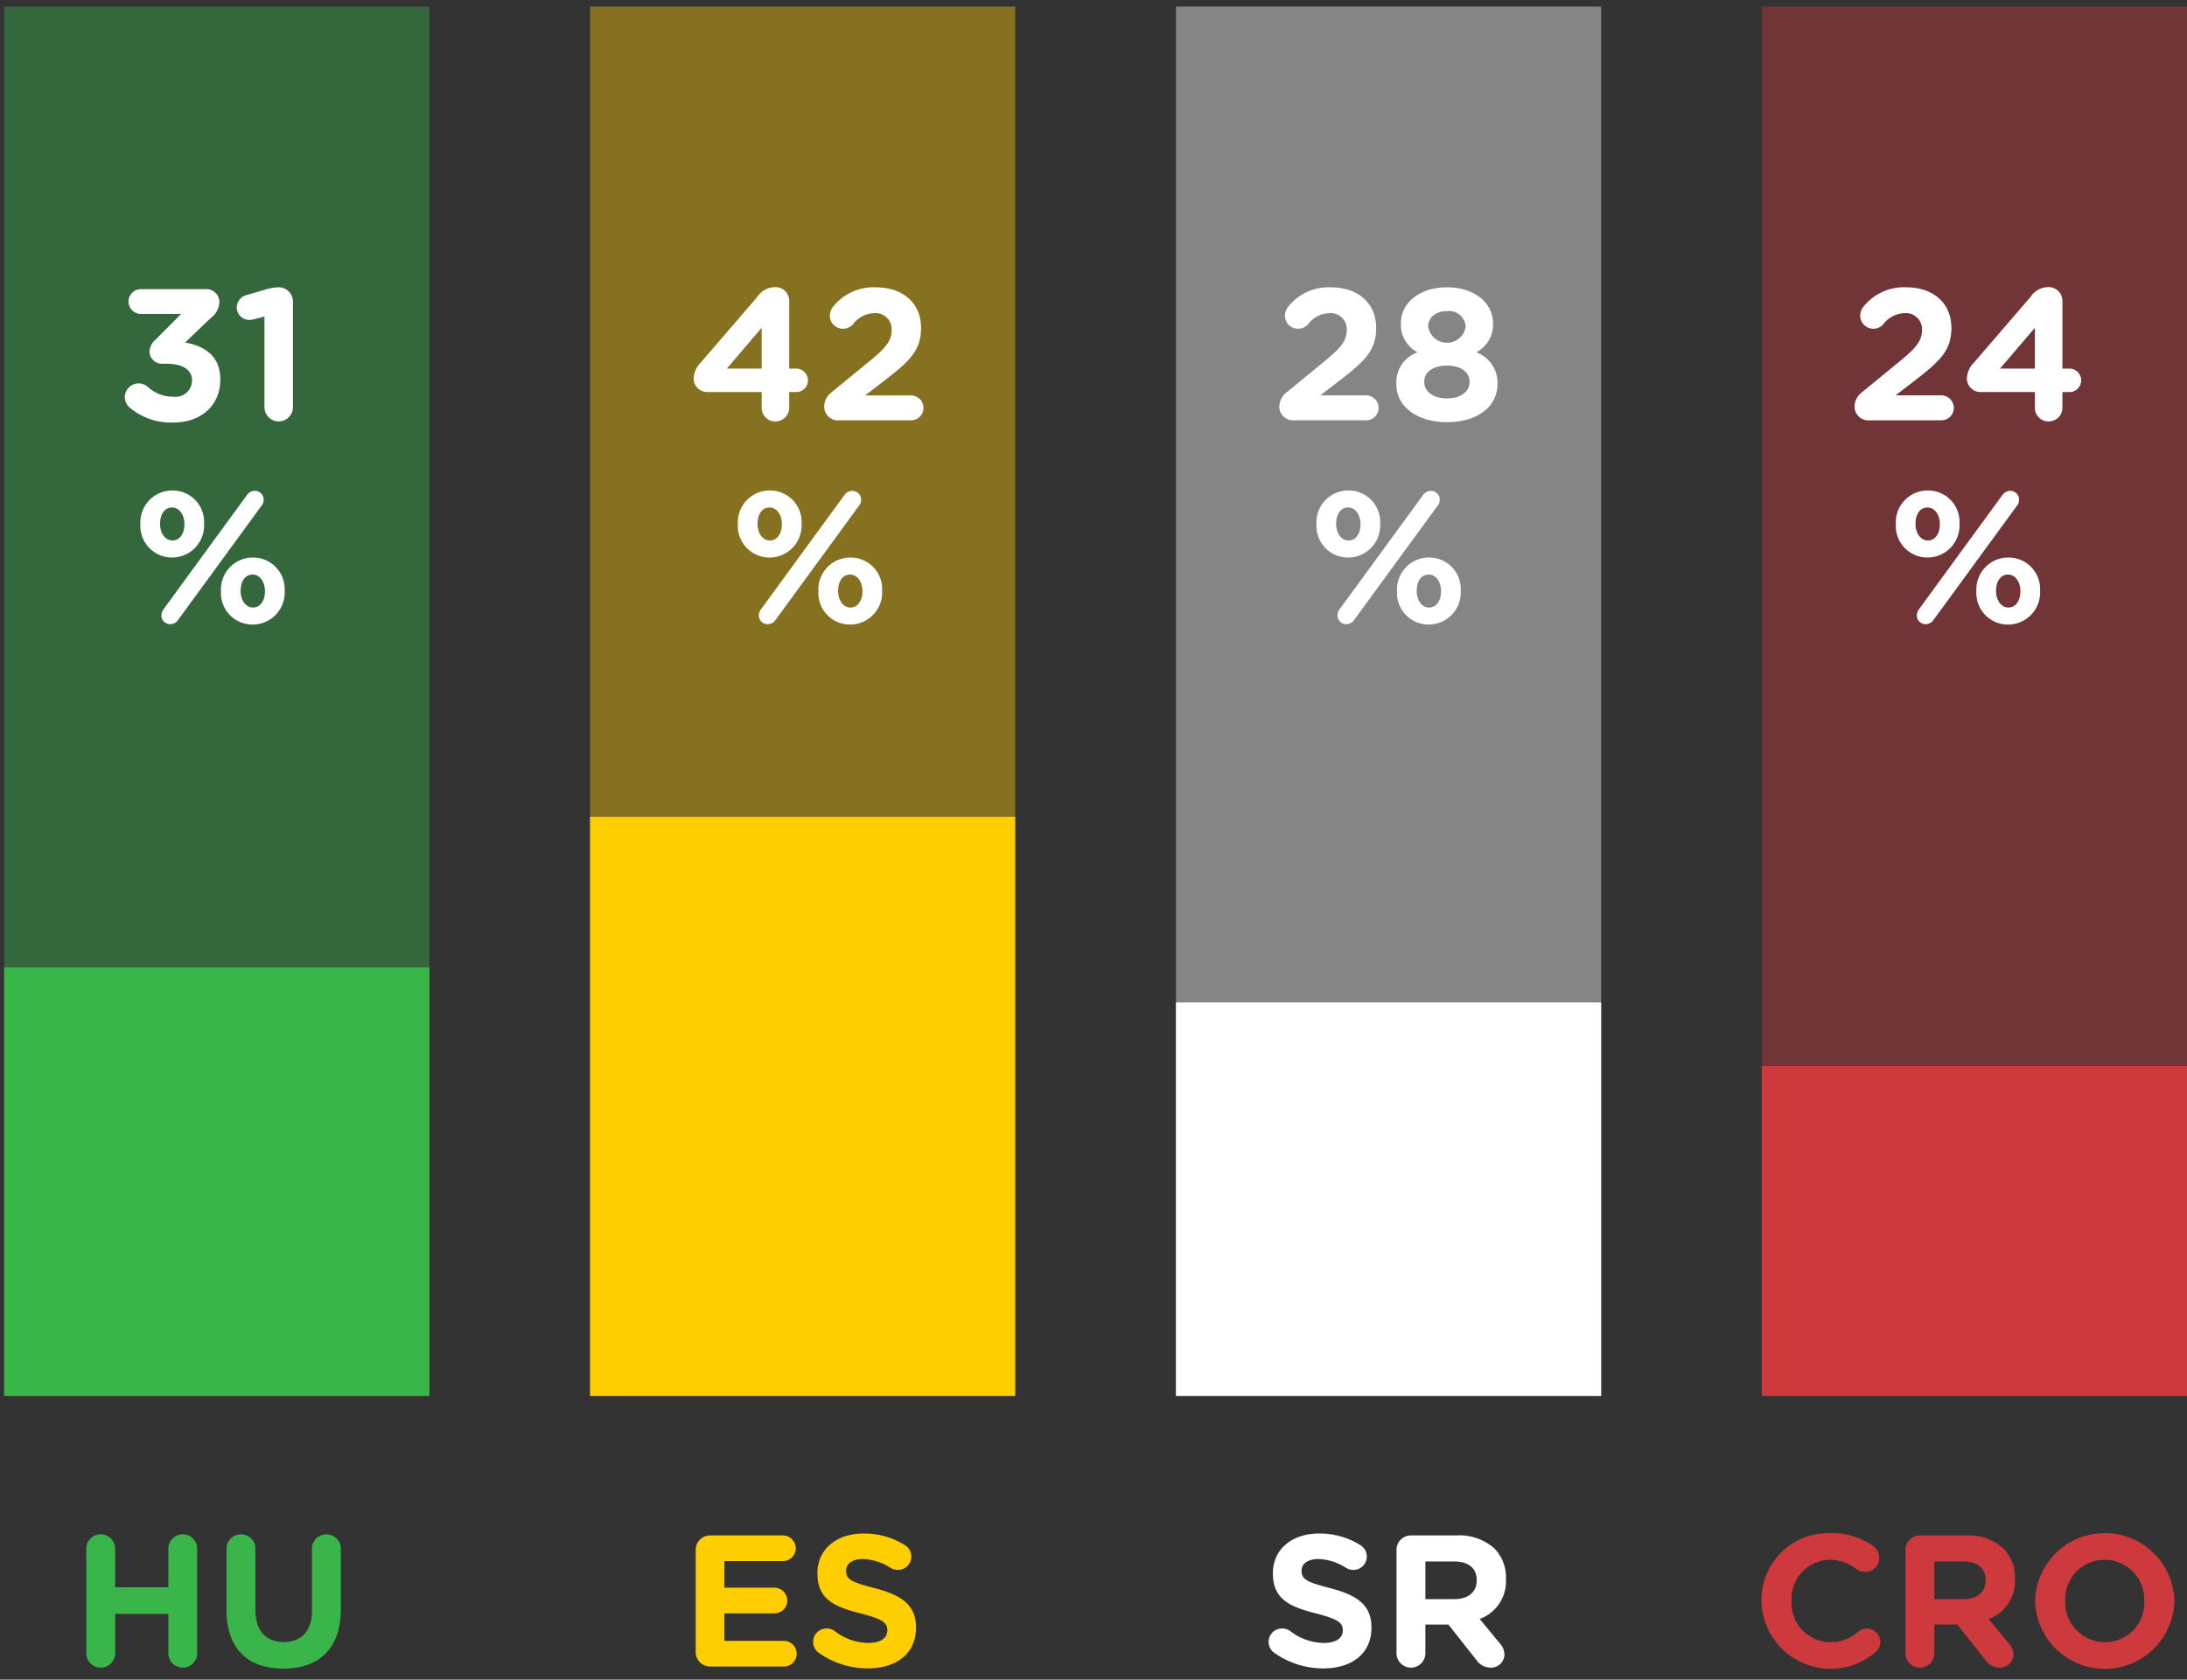
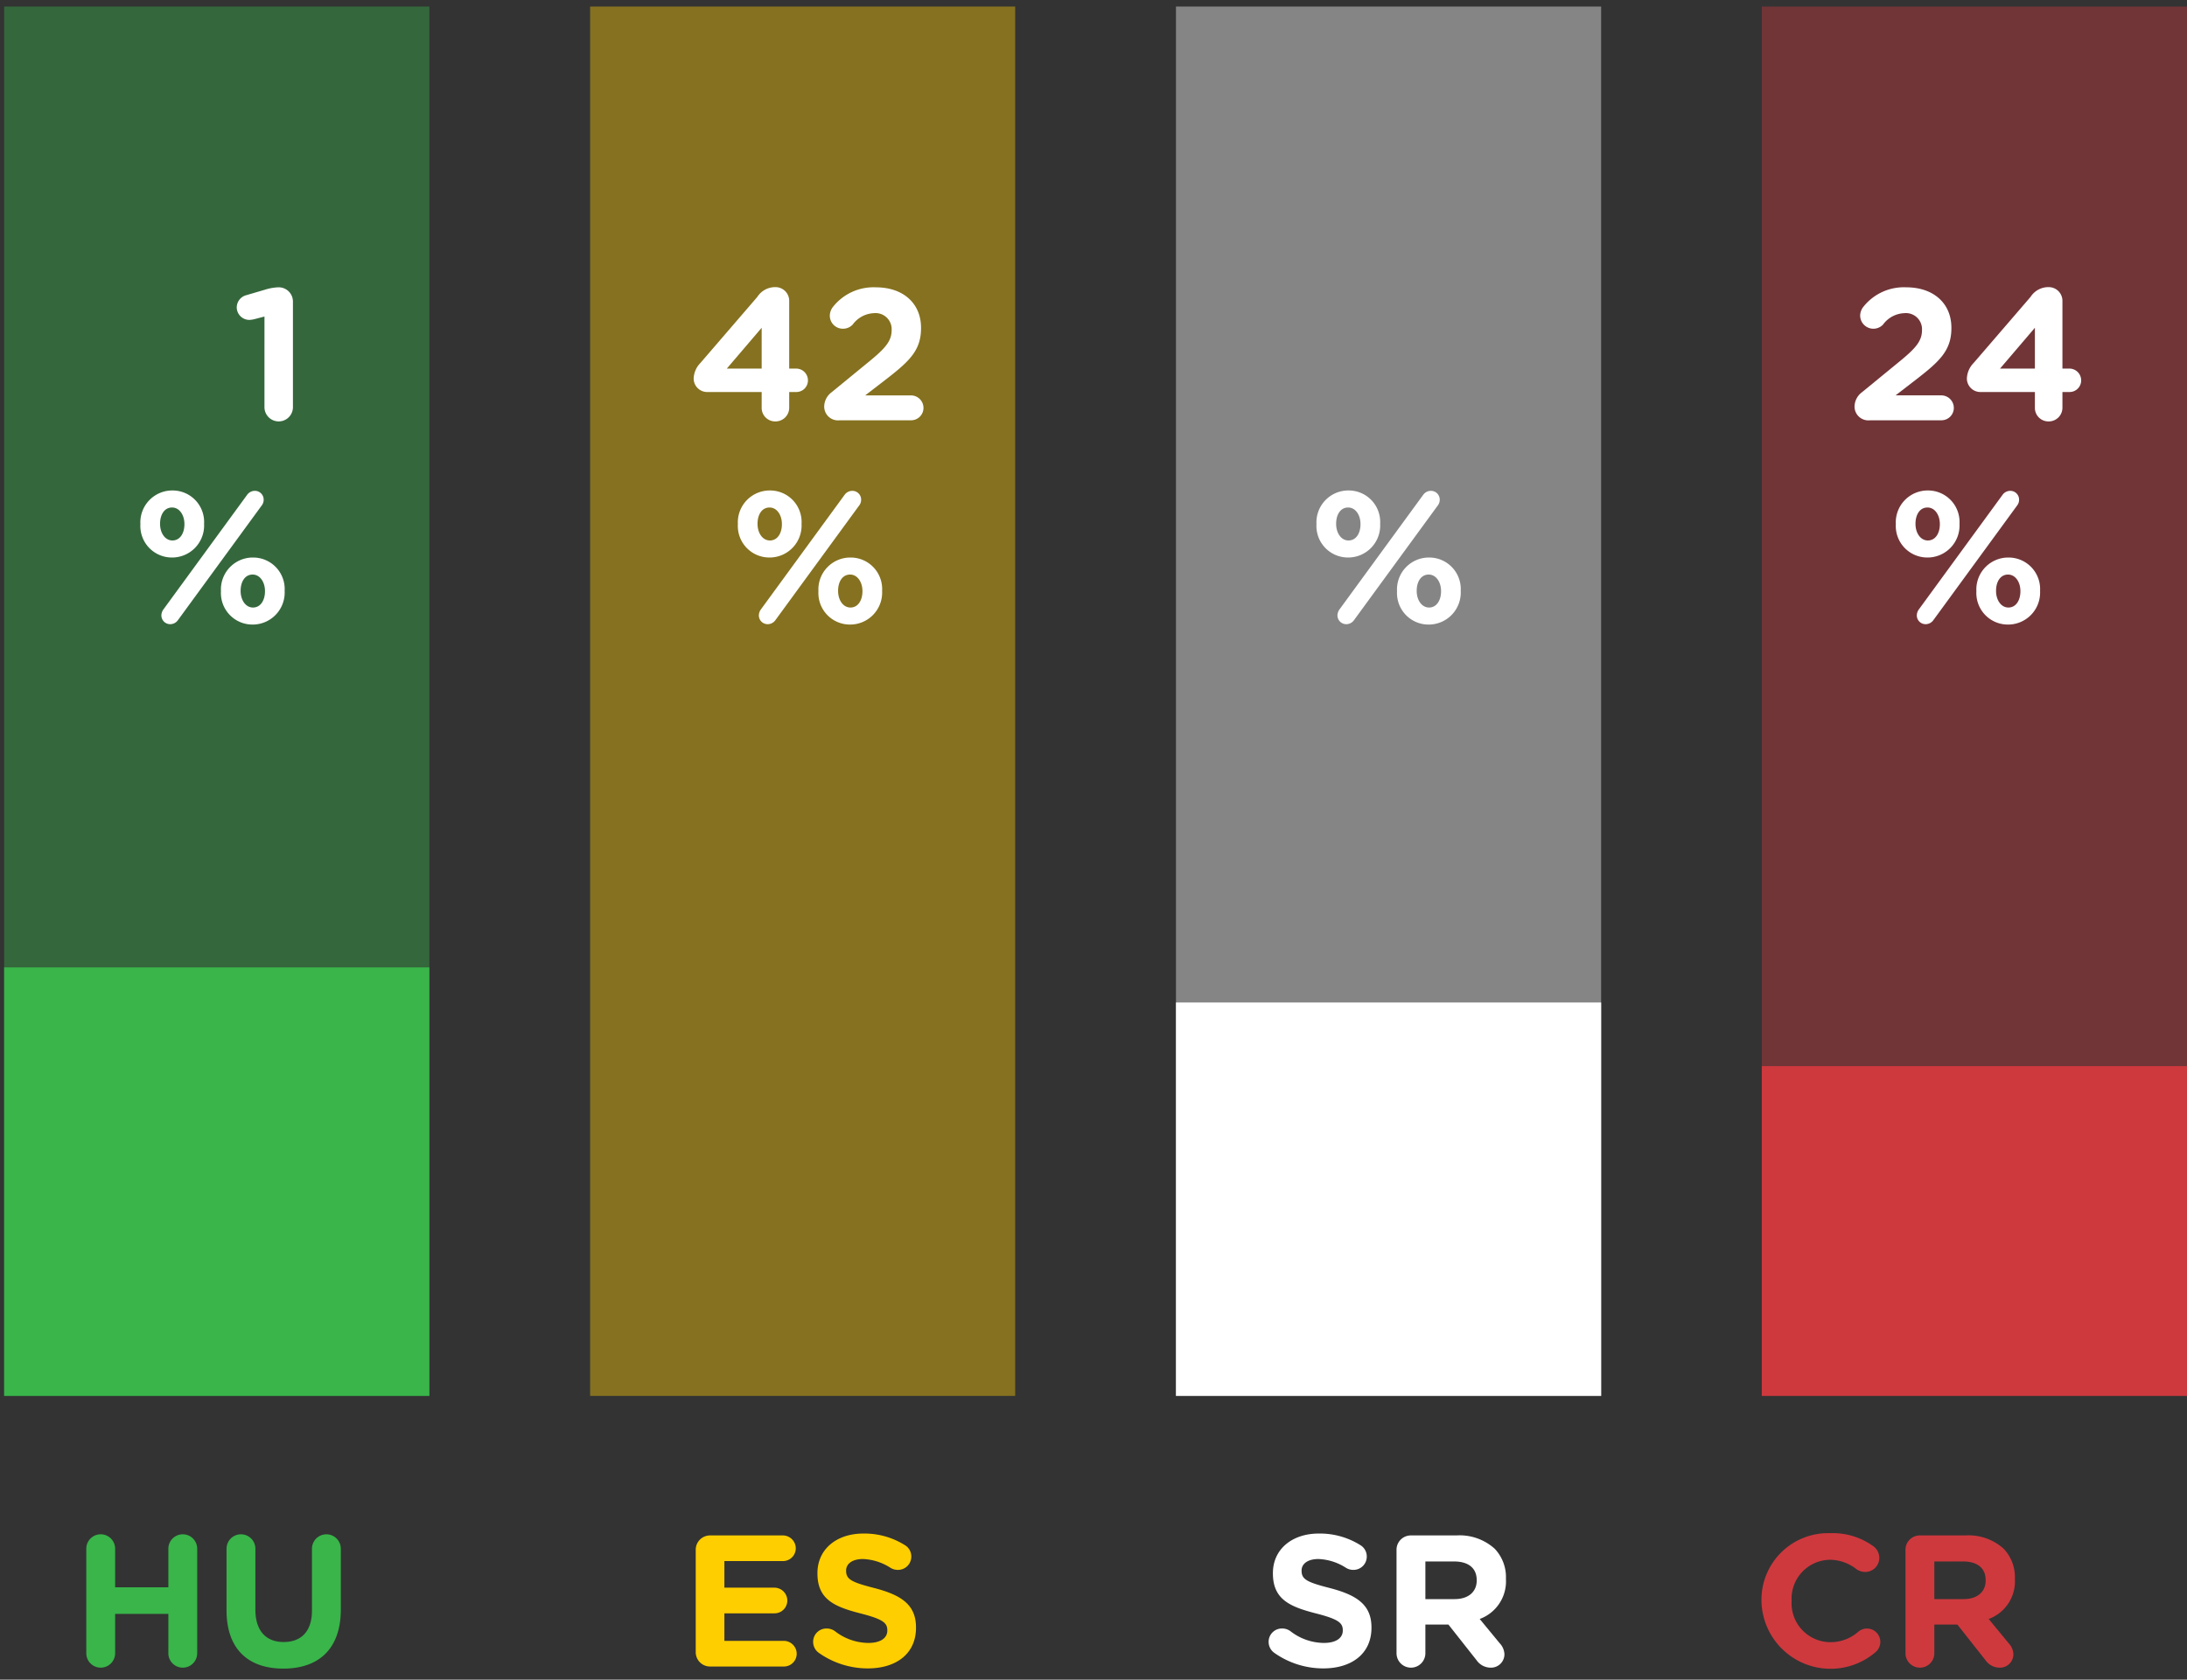
<svg xmlns="http://www.w3.org/2000/svg" id="txt" viewBox="0 0 186.854 143.548">
  <rect x="0" y="0" width="186.854" height="143.548" fill="#333333" stroke="none" />
  <defs>
    <style>
      .cls-1, .cls-8 {
        fill: #39b54a;
      }

      .cls-2, .cls-5 {
        fill: #ffce00;
      }

      .cls-3, .cls-6 {
        fill: #fff;
      }

      .cls-4, .cls-7 {
        fill: #ce393e;
      }

      .cls-5, .cls-6, .cls-7, .cls-8 {
        opacity: 0.4;
      }
    </style>
  </defs>
  <g>
    <g>
      <path class="cls-1" d="M7.372,132.359a1.232,1.232,0,1,1,2.465,0V135.657h4.546v-3.298a1.232,1.232,0,1,1,2.465,0v8.932a1.232,1.232,0,0,1-2.465,0v-3.362H9.837v3.362a1.232,1.232,0,0,1-2.465,0Z" />
      <path class="cls-1" d="M19.355,137.626v-5.267a1.232,1.232,0,1,1,2.465,0v5.202c0,1.824.912,2.77,2.417,2.77s2.417-.913,2.417-2.689v-5.282a1.232,1.232,0,1,1,2.465,0v5.187c0,3.393-1.904,5.058-4.914,5.058C21.196,142.603,19.355,140.923,19.355,137.626Z" />
    </g>
    <g>
      <path class="cls-2" d="M59.442,141.194v-8.739a1.223,1.223,0,0,1,1.232-1.232h6.211a1.107,1.107,0,0,1,1.105,1.104,1.092,1.092,0,0,1-1.105,1.088H61.891v2.273h4.273a1.107,1.107,0,0,1,1.104,1.104,1.093,1.093,0,0,1-1.104,1.089H61.891v2.353h5.074a1.107,1.107,0,0,1,1.104,1.104,1.092,1.092,0,0,1-1.104,1.088h-6.291A1.223,1.223,0,0,1,59.442,141.194Z" />
      <path class="cls-2" d="M69.938,141.243a1.151,1.151,0,0,1-.464-.929,1.134,1.134,0,0,1,1.152-1.137,1.19,1.19,0,0,1,.704.224,4.722,4.722,0,0,0,2.865,1.01c1.009,0,1.616-.4,1.616-1.057V139.321c0-.623-.384-.943-2.257-1.424-2.257-.576-3.713-1.201-3.713-3.426v-.031c0-2.033,1.633-3.378,3.921-3.378a6.499,6.499,0,0,1,3.554.993,1.122,1.122,0,0,1,.544.976,1.134,1.134,0,0,1-1.152,1.137,1.171,1.171,0,0,1-.624-.177,4.669,4.669,0,0,0-2.353-.752c-.944,0-1.44.433-1.44.977v.032c0,.736.479.976,2.417,1.473,2.272.593,3.553,1.408,3.553,3.361v.032c0,2.225-1.696,3.473-4.113,3.473A7.232,7.232,0,0,1,69.938,141.243Z" />
    </g>
    <g>
      <path class="cls-3" d="M108.853,141.243a1.151,1.151,0,0,1-.464-.929,1.134,1.134,0,0,1,1.152-1.137,1.189,1.189,0,0,1,.704.224,4.722,4.722,0,0,0,2.865,1.01c1.009,0,1.616-.4,1.616-1.057V139.321c0-.623-.384-.943-2.257-1.424-2.257-.576-3.713-1.201-3.713-3.426v-.031c0-2.033,1.633-3.378,3.921-3.378a6.499,6.499,0,0,1,3.554.993,1.122,1.122,0,0,1,.544.976,1.134,1.134,0,0,1-1.152,1.137,1.171,1.171,0,0,1-.624-.177,4.669,4.669,0,0,0-2.353-.752c-.944,0-1.44.433-1.44.977v.032c0,.736.479.976,2.416,1.473,2.273.593,3.554,1.408,3.554,3.361v.032c0,2.225-1.696,3.473-4.113,3.473A7.232,7.232,0,0,1,108.853,141.243Z" />
      <path class="cls-3" d="M119.317,132.455a1.223,1.223,0,0,1,1.232-1.232h3.89a4.465,4.465,0,0,1,3.266,1.137,3.518,3.518,0,0,1,.96,2.562v.031a3.421,3.421,0,0,1-2.241,3.41l1.713,2.08a1.438,1.438,0,0,1,.4.944,1.147,1.147,0,0,1-1.168,1.137,1.476,1.476,0,0,1-1.217-.641l-2.401-3.041h-1.969v2.449a1.232,1.232,0,0,1-2.465,0Zm4.962,4.21c1.2,0,1.889-.641,1.889-1.585v-.032c0-1.057-.736-1.6-1.937-1.6h-2.449v3.217Z" />
    </g>
    <g>
      <path class="cls-4" d="M150.496,136.856V136.825a5.695,5.695,0,0,1,5.843-5.795,5.935,5.935,0,0,1,3.745,1.137,1.233,1.233,0,0,1,.48.977,1.202,1.202,0,0,1-1.217,1.2,1.302,1.302,0,0,1-.736-.239,3.681,3.681,0,0,0-2.288-.801,3.32,3.32,0,0,0-3.25,3.489v.032a3.329,3.329,0,0,0,3.25,3.521,3.594,3.594,0,0,0,2.433-.881,1.142,1.142,0,1,1,1.473,1.745,5.905,5.905,0,0,1-9.732-4.354Z" />
      <path class="cls-4" d="M162.801,132.455a1.223,1.223,0,0,1,1.232-1.232h3.89a4.465,4.465,0,0,1,3.266,1.137,3.518,3.518,0,0,1,.96,2.562v.031a3.421,3.421,0,0,1-2.241,3.41l1.713,2.08a1.438,1.438,0,0,1,.4.944,1.147,1.147,0,0,1-1.168,1.137,1.476,1.476,0,0,1-1.217-.641l-2.401-3.041h-1.969v2.449a1.232,1.232,0,0,1-2.465,0Zm4.962,4.21c1.2,0,1.889-.641,1.889-1.585v-.032c0-1.057-.736-1.6-1.937-1.6h-2.449v3.217Z" />
-       <path class="cls-4" d="M173.872,136.856V136.825a5.957,5.957,0,0,1,11.909-.032v.032a5.957,5.957,0,0,1-11.909.031Zm9.332,0V136.825a3.404,3.404,0,0,0-3.394-3.521,3.351,3.351,0,0,0-3.361,3.489v.032a3.405,3.405,0,0,0,3.394,3.521A3.351,3.351,0,0,0,183.204,136.856Z" />
    </g>
    <g>
      <rect class="cls-5" x="50.419" y="0.559" width="36.317" height="118.739" />
-       <rect class="cls-2" x="50.419" y="69.803" width="36.317" height="49.496" />
    </g>
    <g>
      <rect class="cls-6" x="100.473" y="0.559" width="36.327" height="118.739" />
      <rect class="cls-3" x="100.473" y="85.677" width="36.327" height="33.622" />
    </g>
    <g>
      <rect class="cls-7" x="150.526" y="0.559" width="36.329" height="118.739" />
      <rect class="cls-4" x="150.526" y="91.115" width="36.329" height="28.184" />
    </g>
    <g>
      <rect class="cls-8" x="0.355" y="0.559" width="36.329" height="118.739" />
      <rect class="cls-1" x="0.355" y="82.677" width="36.329" height="36.622" />
    </g>
  </g>
  <g>
-     <path class="cls-3" d="M11.076,34.831a1.215,1.215,0,0,1-.417-.881,1.203,1.203,0,0,1,1.185-1.184,1.168,1.168,0,0,1,.784.304,3.203,3.203,0,0,0,2.193.833,1.406,1.406,0,0,0,1.585-1.361V32.511c0-.913-.816-1.426-2.193-1.426h-.384a1.065,1.065,0,0,1-1.057-1.056,1.394,1.394,0,0,1,.528-1.009l2.177-2.193H12.036a1.056,1.056,0,1,1,0-2.112h5.458a1.116,1.116,0,0,1,1.249,1.089,1.788,1.788,0,0,1-.736,1.376L15.813,29.276c1.521.256,3.01,1.057,3.01,3.138V32.446c0,2.113-1.537,3.665-4.034,3.665A5.477,5.477,0,0,1,11.076,34.831Z" />
    <path class="cls-3" d="M22.596,27.052l-.864.225a2.067,2.067,0,0,1-.433.063,1.079,1.079,0,0,1-1.072-1.056,1.09,1.09,0,0,1,.816-1.057l1.585-.465a4.403,4.403,0,0,1,1.152-.208h.031a1.216,1.216,0,0,1,1.217,1.217v9.027a1.216,1.216,0,1,1-2.433,0Z" />
    <path class="cls-3" d="M11.995,44.813V44.782a2.726,2.726,0,0,1,2.737-2.865,2.692,2.692,0,0,1,2.705,2.832v.033A2.736,2.736,0,0,1,14.7,47.647,2.694,2.694,0,0,1,11.995,44.813Zm3.762,0V44.782c0-.753-.416-1.409-1.057-1.409-.672,0-1.024.64-1.024,1.376v.033c0,.752.416,1.408,1.057,1.408C15.405,46.19,15.757,45.534,15.757,44.813Zm-1.793,7.268L21.119,42.284a.814.814,0,0,1,.656-.336.751.751,0,0,1,.752.752.791.791,0,0,1-.176.513l-7.155,9.796a.81.81,0,0,1-.656.336.751.751,0,0,1-.752-.752A.895.895,0,0,1,13.964,52.081Zm4.914-1.537v-.032a2.726,2.726,0,0,1,2.737-2.864,2.692,2.692,0,0,1,2.705,2.832v.032a2.736,2.736,0,0,1-2.737,2.865A2.693,2.693,0,0,1,18.878,50.544Zm3.762,0v-.032c0-.752-.416-1.408-1.057-1.408-.672,0-1.024.64-1.024,1.376v.032c0,.753.416,1.409,1.057,1.409C22.287,51.921,22.639,51.264,22.639,50.544Z" />
  </g>
  <g>
    <path class="cls-3" d="M65.076,33.503H60.466A1.156,1.156,0,0,1,59.265,32.366a1.997,1.997,0,0,1,.576-1.345l4.866-5.65a1.807,1.807,0,0,1,1.536-.832,1.169,1.169,0,0,1,1.185,1.169v5.793h.593a1.005,1.005,0,0,1,1.008,1.01.991.991,0,0,1-1.008.992h-.593v1.344a1.169,1.169,0,0,1-1.185,1.169,1.155,1.155,0,0,1-1.168-1.169Zm0-2.002V28.012l-2.978,3.488Z" />
    <path class="cls-3" d="M71.057,33.518,74.243,30.909c1.393-1.137,1.937-1.76,1.937-2.689a1.375,1.375,0,0,0-1.505-1.456,2.364,2.364,0,0,0-1.824.977,1.126,1.126,0,0,1-.832.353,1.114,1.114,0,0,1-1.121-1.121,1.232,1.232,0,0,1,.288-.768,4.411,4.411,0,0,1,3.649-1.649c2.321,0,3.857,1.36,3.857,3.458v.031c0,1.873-.96,2.801-2.944,4.338l-1.825,1.408H77.828a1.073,1.073,0,0,1,1.073,1.072A1.059,1.059,0,0,1,77.828,35.919h-6.082a1.181,1.181,0,0,1-1.328-1.168A1.555,1.555,0,0,1,71.057,33.518Z" />
    <path class="cls-3" d="M63.042,44.813V44.782a2.726,2.726,0,0,1,2.737-2.865,2.692,2.692,0,0,1,2.705,2.832v.033a2.736,2.736,0,0,1-2.737,2.865A2.694,2.694,0,0,1,63.042,44.813Zm3.762,0V44.782c0-.753-.417-1.409-1.057-1.409-.673,0-1.024.64-1.024,1.376v.033c0,.752.416,1.408,1.057,1.408C66.451,46.19,66.804,45.534,66.804,44.813Zm-1.793,7.268,7.154-9.797a.815.815,0,0,1,.656-.336.751.751,0,0,1,.753.752.797.797,0,0,1-.176.513L66.243,53.009a.812.812,0,0,1-.656.336.751.751,0,0,1-.752-.752A.895.895,0,0,1,65.011,52.081Zm4.914-1.537v-.032a2.726,2.726,0,0,1,2.737-2.864,2.692,2.692,0,0,1,2.705,2.832v.032a2.736,2.736,0,0,1-2.737,2.865A2.693,2.693,0,0,1,69.925,50.544Zm3.762,0v-.032c0-.752-.417-1.408-1.057-1.408-.673,0-1.024.64-1.024,1.376v.032c0,.753.416,1.409,1.057,1.409C73.334,51.921,73.686,51.264,73.686,50.544Z" />
  </g>
  <g>
-     <path class="cls-3" d="M109.941,33.518l3.186-2.609c1.393-1.137,1.937-1.76,1.937-2.689a1.375,1.375,0,0,0-1.505-1.456,2.364,2.364,0,0,0-1.824.977,1.126,1.126,0,0,1-.832.353,1.114,1.114,0,0,1-1.121-1.121,1.232,1.232,0,0,1,.288-.768,4.411,4.411,0,0,1,3.649-1.649c2.321,0,3.857,1.36,3.857,3.458v.031c0,1.873-.96,2.801-2.944,4.338l-1.825,1.408h3.905a1.073,1.073,0,0,1,1.073,1.072,1.059,1.059,0,0,1-1.073,1.057h-6.082a1.181,1.181,0,0,1-1.328-1.168A1.555,1.555,0,0,1,109.941,33.518Z" />
-     <path class="cls-3" d="M119.301,32.846v-.033a2.726,2.726,0,0,1,1.809-2.705,2.664,2.664,0,0,1-1.424-2.448v-.032c0-1.713,1.568-3.073,3.938-3.073s3.938,1.345,3.938,3.073v.032a2.665,2.665,0,0,1-1.425,2.448,2.777,2.777,0,0,1,1.809,2.642V32.782c0,2.08-1.841,3.297-4.321,3.297C121.141,36.079,119.301,34.799,119.301,32.846Zm6.259-.192v-.032c0-.864-.816-1.377-1.937-1.377-1.121,0-1.937.513-1.937,1.377v.032c0,.769.72,1.393,1.937,1.393C124.839,34.047,125.559,33.438,125.559,32.654Zm-.336-4.722v-.032a1.426,1.426,0,0,0-1.601-1.312c-1.009,0-1.601.608-1.601,1.296v.032a1.62,1.62,0,0,0,3.201.017Z" />
    <path class="cls-3" d="M112.477,44.813V44.782a2.726,2.726,0,0,1,2.737-2.865,2.692,2.692,0,0,1,2.705,2.832v.033a2.736,2.736,0,0,1-2.737,2.865A2.694,2.694,0,0,1,112.477,44.813Zm3.762,0V44.782c0-.753-.417-1.409-1.057-1.409-.673,0-1.024.64-1.024,1.376v.033c0,.752.416,1.408,1.057,1.408C115.887,46.19,116.239,45.534,116.239,44.813Zm-1.793,7.268,7.154-9.797a.815.815,0,0,1,.656-.336.751.751,0,0,1,.753.752.797.797,0,0,1-.176.513l-7.155,9.796a.812.812,0,0,1-.656.336.751.751,0,0,1-.752-.752A.895.895,0,0,1,114.446,52.081Zm4.914-1.537v-.032a2.726,2.726,0,0,1,2.737-2.864,2.692,2.692,0,0,1,2.705,2.832v.032a2.736,2.736,0,0,1-2.737,2.865A2.693,2.693,0,0,1,119.36,50.544Zm3.762,0v-.032c0-.752-.417-1.408-1.057-1.408-.673,0-1.024.64-1.024,1.376v.032c0,.753.416,1.409,1.057,1.409C122.769,51.921,123.122,51.264,123.122,50.544Z" />
  </g>
  <g>
    <path class="cls-3" d="M159.089,33.518l3.185-2.609c1.393-1.137,1.938-1.76,1.938-2.689a1.375,1.375,0,0,0-1.505-1.456,2.367,2.367,0,0,0-1.825.977,1.131,1.131,0,0,1-1.952-.769,1.226,1.226,0,0,1,.288-.768,4.41,4.41,0,0,1,3.649-1.649c2.32,0,3.857,1.36,3.857,3.458v.031c0,1.873-.96,2.801-2.945,4.338l-1.824,1.408h3.905a1.073,1.073,0,0,1,1.072,1.072,1.059,1.059,0,0,1-1.072,1.057h-6.083a1.182,1.182,0,0,1-1.328-1.168A1.556,1.556,0,0,1,159.089,33.518Z" />
    <path class="cls-3" d="M173.858,33.503h-4.61a1.156,1.156,0,0,1-1.2-1.137,1.997,1.997,0,0,1,.576-1.345l4.866-5.65a1.807,1.807,0,0,1,1.536-.832,1.169,1.169,0,0,1,1.185,1.169v5.793h.593a1.005,1.005,0,0,1,1.008,1.01.991.991,0,0,1-1.008.992h-.593v1.344a1.169,1.169,0,0,1-1.185,1.169,1.155,1.155,0,0,1-1.168-1.169Zm0-2.002V28.012l-2.978,3.488Z" />
    <path class="cls-3" d="M161.976,44.813V44.782a2.726,2.726,0,0,1,2.737-2.865,2.692,2.692,0,0,1,2.705,2.832v.033a2.736,2.736,0,0,1-2.737,2.865A2.694,2.694,0,0,1,161.976,44.813Zm3.762,0V44.782c0-.753-.417-1.409-1.057-1.409-.673,0-1.024.64-1.024,1.376v.033c0,.752.416,1.408,1.057,1.408C165.386,46.19,165.738,45.534,165.738,44.813Zm-1.793,7.268,7.154-9.797a.815.815,0,0,1,.656-.336.751.751,0,0,1,.753.752.797.797,0,0,1-.176.513l-7.155,9.796a.812.812,0,0,1-.656.336.751.751,0,0,1-.752-.752A.895.895,0,0,1,163.945,52.081Zm4.914-1.537v-.032a2.726,2.726,0,0,1,2.737-2.864,2.692,2.692,0,0,1,2.705,2.832v.032a2.736,2.736,0,0,1-2.737,2.865A2.693,2.693,0,0,1,168.859,50.544Zm3.762,0v-.032c0-.752-.417-1.408-1.057-1.408-.673,0-1.024.64-1.024,1.376v.032c0,.753.416,1.409,1.057,1.409C172.268,51.921,172.621,51.264,172.621,50.544Z" />
  </g>
</svg>